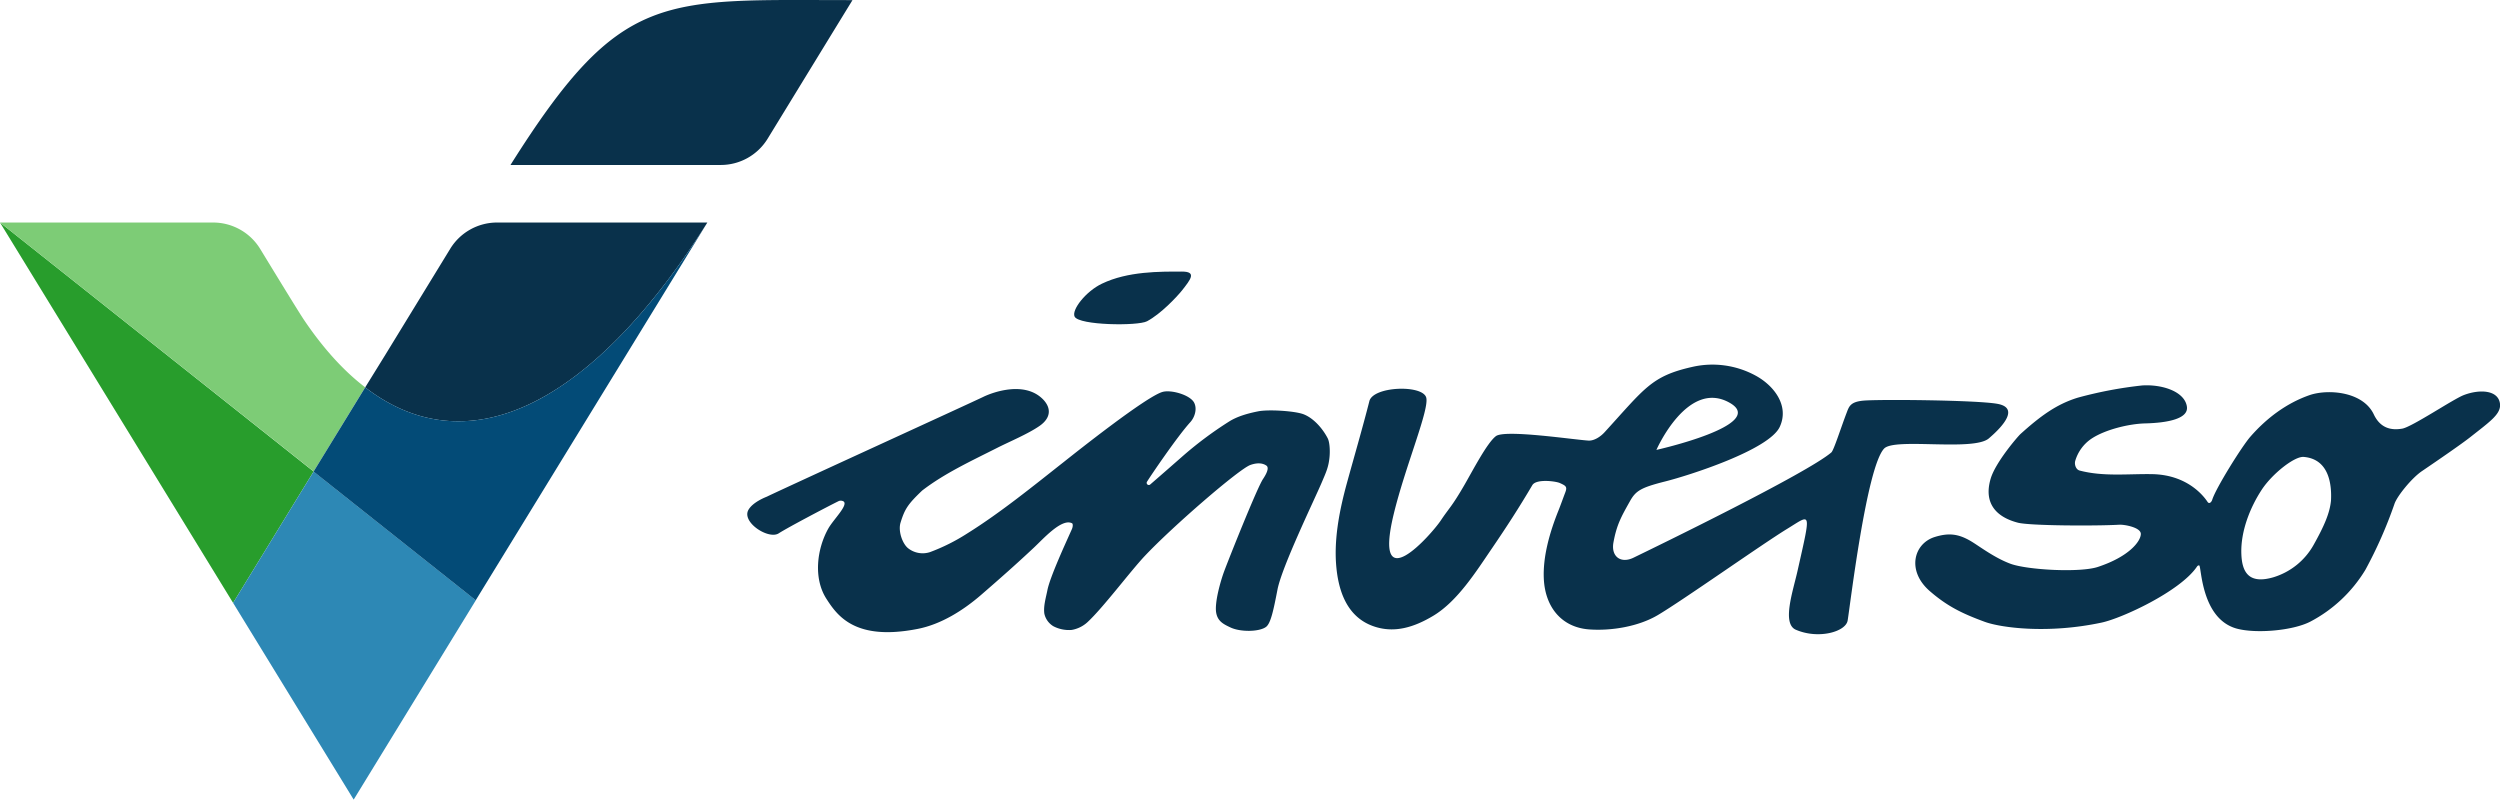
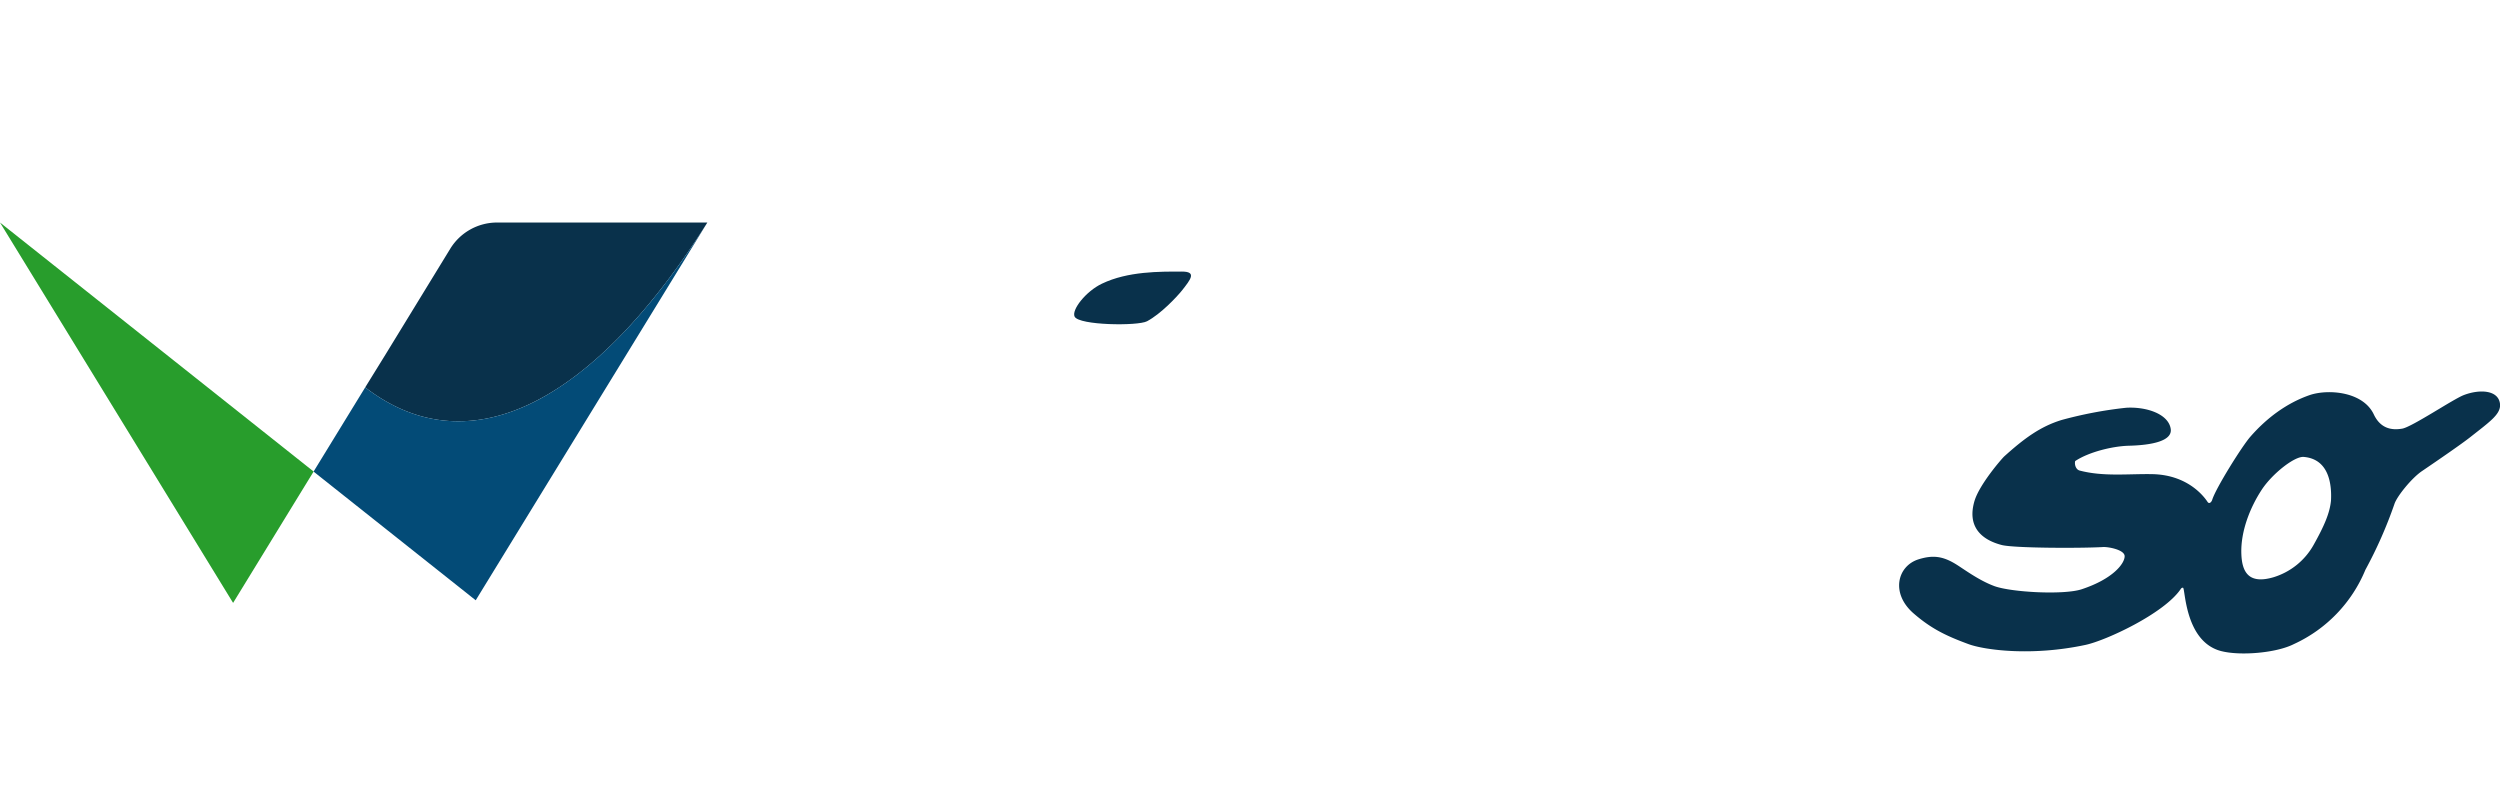
<svg xmlns="http://www.w3.org/2000/svg" id="Ebene_1" data-name="Ebene 1" viewBox="0 0 927.4 296.62">
  <defs>
    <style>.cls-1{fill:#09314b;}.cls-2{fill:#289d2c;}.cls-3{fill:#7dcc76;}.cls-4{fill:#2d88b5;}.cls-5{fill:#034b77;}.cls-6{fill:none;}</style>
  </defs>
  <path class="cls-1" d="M738.93,435.74h-78a20.38,20.38,0,0,0-17.38,9.73l-24,39.21L612,496.9C651.58,527.34,698,500.81,738.93,435.74Z" transform="translate(-476.53 -353.19)" />
-   <path class="cls-1" d="M665.9,414.39h78a20.4,20.4,0,0,0,17.38-9.73l24-39.21,7.49-12.22C721.8,353.23,706.86,349.32,665.9,414.39Z" transform="translate(-476.53 -353.19)" />
  <polygon class="cls-2" points="86.47 223.65 0 82.55 106.67 167.24 116.34 174.92 110.07 185.14 86.47 223.65" />
-   <path class="cls-3" d="M476.53,435.74h79.05a20.47,20.47,0,0,1,17.5,9.84c6,9.84,14.44,23.65,16.23,26.29,7.22,10.69,14.82,19,22.69,25l-3.68,6-15.44,25.21-9.67-7.69Z" transform="translate(-476.53 -353.19)" />
-   <polygon class="cls-4" points="131.2 296.62 86.47 223.65 110.07 185.14 116.34 174.92 176.5 222.67 176.51 222.68 131.2 296.62" />
  <path class="cls-5" d="M608.32,502.9l3.68-6c39.16,30.11,85,4.47,125.62-59.09.43-.69.87-1.38,1.31-2.07L653,575.87v0l-60.15-47.74Z" transform="translate(-476.53 -353.19)" />
  <path class="cls-1" d="M914.93,453.93c-8.27,0-20-.12-29.6,4.48-6,2.85-11.38,9.75-10.16,12.23,1.6,3.26,23.44,3.54,26.87,1.72,5.17-2.76,11-9,12.92-11.37C918.21,456.85,920.61,453.93,914.93,453.93Z" transform="translate(-476.53 -353.19)" />
-   <path class="cls-1" d="M783.82,549.22c1.89-3.34,7.41-8.61,5.67-10a2.07,2.07,0,0,0-1.77-.18c-3.79,1.85-18.77,9.72-22.32,12-3.72,2.42-13.86-4.11-11.23-8.71,1.7-3,6.69-4.82,6.86-4.91,7-3.39,75.33-34.62,80.25-37,3.72-1.81,15.5-6,22.25,1,3,3.16,2.9,6.81-1.38,9.78s-11.2,5.84-15.71,8.13c-9.36,4.75-19.42,9.36-27.83,15.84-5.23,5-6.44,6.77-8,11.85-1,3.17.7,7.91,2.82,9.57a8.74,8.74,0,0,0,8.07,1.42,71.35,71.35,0,0,0,13.84-6.93c12.32-7.68,24.59-17.68,36-26.66,4-3.17,30.62-24.35,36.55-25.87,3.23-.83,10.12,1.16,11.61,4,1.24,2.39.16,5.52-1.4,7.23-4.86,5.33-15,20.32-16,22a.8.8,0,0,0,1.2,1.06c3.86-3.33,7.69-6.7,11.53-10.06a138.29,138.29,0,0,1,17.73-13.27c3.1-1.93,7-3,10.74-3.74s13.14-.16,16.54,1c3.9,1.38,7.34,5.38,9.21,9,.65,1.25.91,4,.71,6.62-.32,4-1.32,6-2.87,9.67-2.69,6.36-14.8,31.28-16.46,39.82-1.46,7.54-2.48,12.5-4.23,13.85-2.45,1.87-9.53,2-13.26.2-2.51-1.18-4.66-2.24-5.24-5.37-.7-3.78,1.64-11.89,2.89-15.28,1.73-4.69,12.34-31.31,14.5-34.44,1-1.51,2.47-4.07,1.21-4.94s-3.2-1.2-5.94-.22c-4.24,1.52-28.88,22.85-39.11,33.7-5.38,5.7-15.57,19.33-21.33,24.63a11.51,11.51,0,0,1-5.85,2.86,12.45,12.45,0,0,1-6.83-1.4,7.24,7.24,0,0,1-3.29-4.6c-.42-2.78.59-6,1.13-8.78,1-5,7-17.94,9.07-22.59.44-1,.41-2,.08-2.19-3.81-2-10.67,5.76-14.21,9.07-6.51,6.1-12.35,11.27-19.63,17.57-6.48,5.59-14.68,10.83-23.46,12.54C793.52,591.1,787,581.4,783,575.17,778.24,567.61,779.55,556.8,783.82,549.22Z" transform="translate(-476.53 -353.19)" />
-   <path class="cls-1" d="M1390.47,499.76c-4,1.55-19.2,11.82-22.82,12.44-4.05.7-8.09-.12-10.53-5.27-4-8.47-16.79-9.47-23.64-7.23-8.75,3-16.2,8.66-22.19,15.53-3.16,3.63-12.74,19-14.1,23.31-.33,1.06-1.19,1.69-1.74.84-.78-1.17-6.66-10-20.44-10.3-9-.17-18.07,1-27-1.33-1.39-.36-2-2.19-1.67-3.52a15,15,0,0,1,6-8.28c5-3.35,13.84-5.54,19.93-5.69,8.48-.21,16.2-1.76,15.51-6.26-.85-5.56-9.09-8.27-16.51-7.83a152.19,152.19,0,0,0-23.93,4.53c-7.91,2.42-13.93,6.85-21.34,13.54-1,.94-9.14,10.34-11,16.47-2.79,9.36,2.29,14.36,10.1,16.38,4.43,1.15,28.72,1.25,37.59.75,1.93-.11,8,1,8,3.41,0,2.69-4.27,8.4-15.94,12.25-6.63,2.18-26,1.13-32.31-1.14-5.88-2.14-11.57-6.47-14.52-8.26-4.75-2.87-8.38-3.35-13.67-1.71-7.85,2.45-10.49,12.57-1.85,20.07,6.61,5.74,12.24,8.4,20.36,11.39,6,2.21,23.48,4.56,43.41.29,7.64-1.64,28.9-11.53,35.18-20.52.22-.32.49-.78,1-.68.86.29.64,19.62,13.75,23.39,7.08,2,20.89.85,27.43-2.52A52.18,52.18,0,0,0,1354,564.56a161.9,161.9,0,0,0,10.79-24.47c1-2.91,6.37-9.54,10.18-12.13,6.74-4.58,14.82-10.16,17.83-12.53,7.24-5.7,11.09-8.36,11.17-11.89C1403.78,497.76,1396.38,497.47,1390.47,499.76ZM1334.8,555.3a25.6,25.6,0,0,1-14.82,12c-9.21,2.74-11.78-1.81-12-8.71-.28-8.24,3.2-17.1,7.6-23.79,3.85-5.84,12.11-12.4,15.53-12.11,9.8.82,10.41,11,10.12,16.25C1340.78,543.48,1338.79,548.18,1334.8,555.3Z" transform="translate(-476.53 -353.19)" />
+   <path class="cls-1" d="M1390.47,499.76c-4,1.55-19.2,11.82-22.82,12.44-4.05.7-8.09-.12-10.53-5.27-4-8.47-16.79-9.47-23.64-7.23-8.75,3-16.2,8.66-22.19,15.53-3.16,3.63-12.74,19-14.1,23.31-.33,1.06-1.19,1.69-1.74.84-.78-1.17-6.66-10-20.44-10.3-9-.17-18.07,1-27-1.33-1.39-.36-2-2.19-1.67-3.52c5-3.35,13.84-5.54,19.93-5.69,8.48-.21,16.2-1.76,15.51-6.26-.85-5.56-9.09-8.27-16.51-7.83a152.19,152.19,0,0,0-23.93,4.53c-7.91,2.42-13.93,6.85-21.34,13.54-1,.94-9.14,10.34-11,16.47-2.79,9.36,2.29,14.36,10.1,16.38,4.43,1.15,28.72,1.25,37.59.75,1.93-.11,8,1,8,3.41,0,2.69-4.27,8.4-15.94,12.25-6.63,2.18-26,1.13-32.31-1.14-5.88-2.14-11.57-6.47-14.52-8.26-4.75-2.87-8.38-3.35-13.67-1.71-7.85,2.45-10.49,12.57-1.85,20.07,6.61,5.74,12.24,8.4,20.36,11.39,6,2.21,23.48,4.56,43.41.29,7.64-1.64,28.9-11.53,35.18-20.52.22-.32.49-.78,1-.68.86.29.64,19.62,13.75,23.39,7.08,2,20.89.85,27.43-2.52A52.18,52.18,0,0,0,1354,564.56a161.9,161.9,0,0,0,10.79-24.47c1-2.91,6.37-9.54,10.18-12.13,6.74-4.58,14.82-10.16,17.83-12.53,7.24-5.7,11.09-8.36,11.17-11.89C1403.78,497.76,1396.38,497.47,1390.47,499.76ZM1334.8,555.3a25.6,25.6,0,0,1-14.82,12c-9.21,2.74-11.78-1.81-12-8.71-.28-8.24,3.2-17.1,7.6-23.79,3.85-5.84,12.11-12.4,15.53-12.11,9.8.82,10.41,11,10.12,16.25C1340.78,543.48,1338.79,548.18,1334.8,555.3Z" transform="translate(-476.53 -353.19)" />
  <path class="cls-6" d="M1118.23,502.64c-15.69-9-27.24,17.45-27.24,17.45S1132.46,510.81,1118.23,502.64Z" transform="translate(-476.53 -353.19)" />
-   <path class="cls-1" d="M1167.64,501.82c-4.76.47-5.21,2.22-6.09,4.52-2.17,5.66-4.75,13.9-5.67,14.69-9,7.7-64,34.5-73.4,39.05-4.7,2.28-8.37-.43-7.43-5.64,1.2-6.57,2.87-9.53,6.15-15.37,2.13-3.79,4-5,13-7.27,8.6-2.15,38.57-11.67,42.55-20.27,3.67-7.92-2.28-15.46-9.14-19.1a33.48,33.48,0,0,0-23.41-3.11c-15.11,3.42-17.49,7.86-32.45,24.23-1.48,1.62-3.86,3.22-6,3.08-5.78-.38-31-4.18-34.31-1.64s-8.57,12.76-11.79,18.31c-4.7,8.08-5.39,8.09-8.67,13s-25.35,30.17-17.41-2.51c4.34-17.88,13.4-39.08,12-43.22-1.56-4.74-19.66-4.1-21.06,1.44-2.38,9.4-5.94,21.67-8.3,30.27-2.6,9.47-4.75,19.92-4.06,29.93.68,9.67,3.77,19.65,13.71,23.23,7.86,2.84,15.32.39,22.31-3.79,9.07-5.42,16-16.53,21.79-25,5.52-8.1,10-15,15-23.48,1.42-2.42,8.62-1.49,10.17-.81,2.23,1,2.86,1.36,2.09,3.41-.87,2.29-1.68,4.61-2.59,6.88-3.1,7.72-5.86,17-5.39,25.5.58,10.46,6.75,17.81,16.84,18.53,8.26.59,18.26-1.08,25.41-5.3,9-5.3,39-26.51,48-32s9-7.33,3.85,15.61c-1.66,7.44-5.87,19.52-.64,21.8,8.34,3.63,18.54.8,19.24-3.42.93-5.6,7-56.89,13.53-63.78,3.9-4.11,33.13,1.13,38.84-3.77,6-5.13,11-11.43,3.14-12.83S1173.31,501.27,1167.64,501.82Zm-49.41.82c14.23,8.17-27.24,17.45-27.24,17.45S1102.54,493.63,1118.23,502.64Z" transform="translate(-476.53 -353.19)" />
</svg>